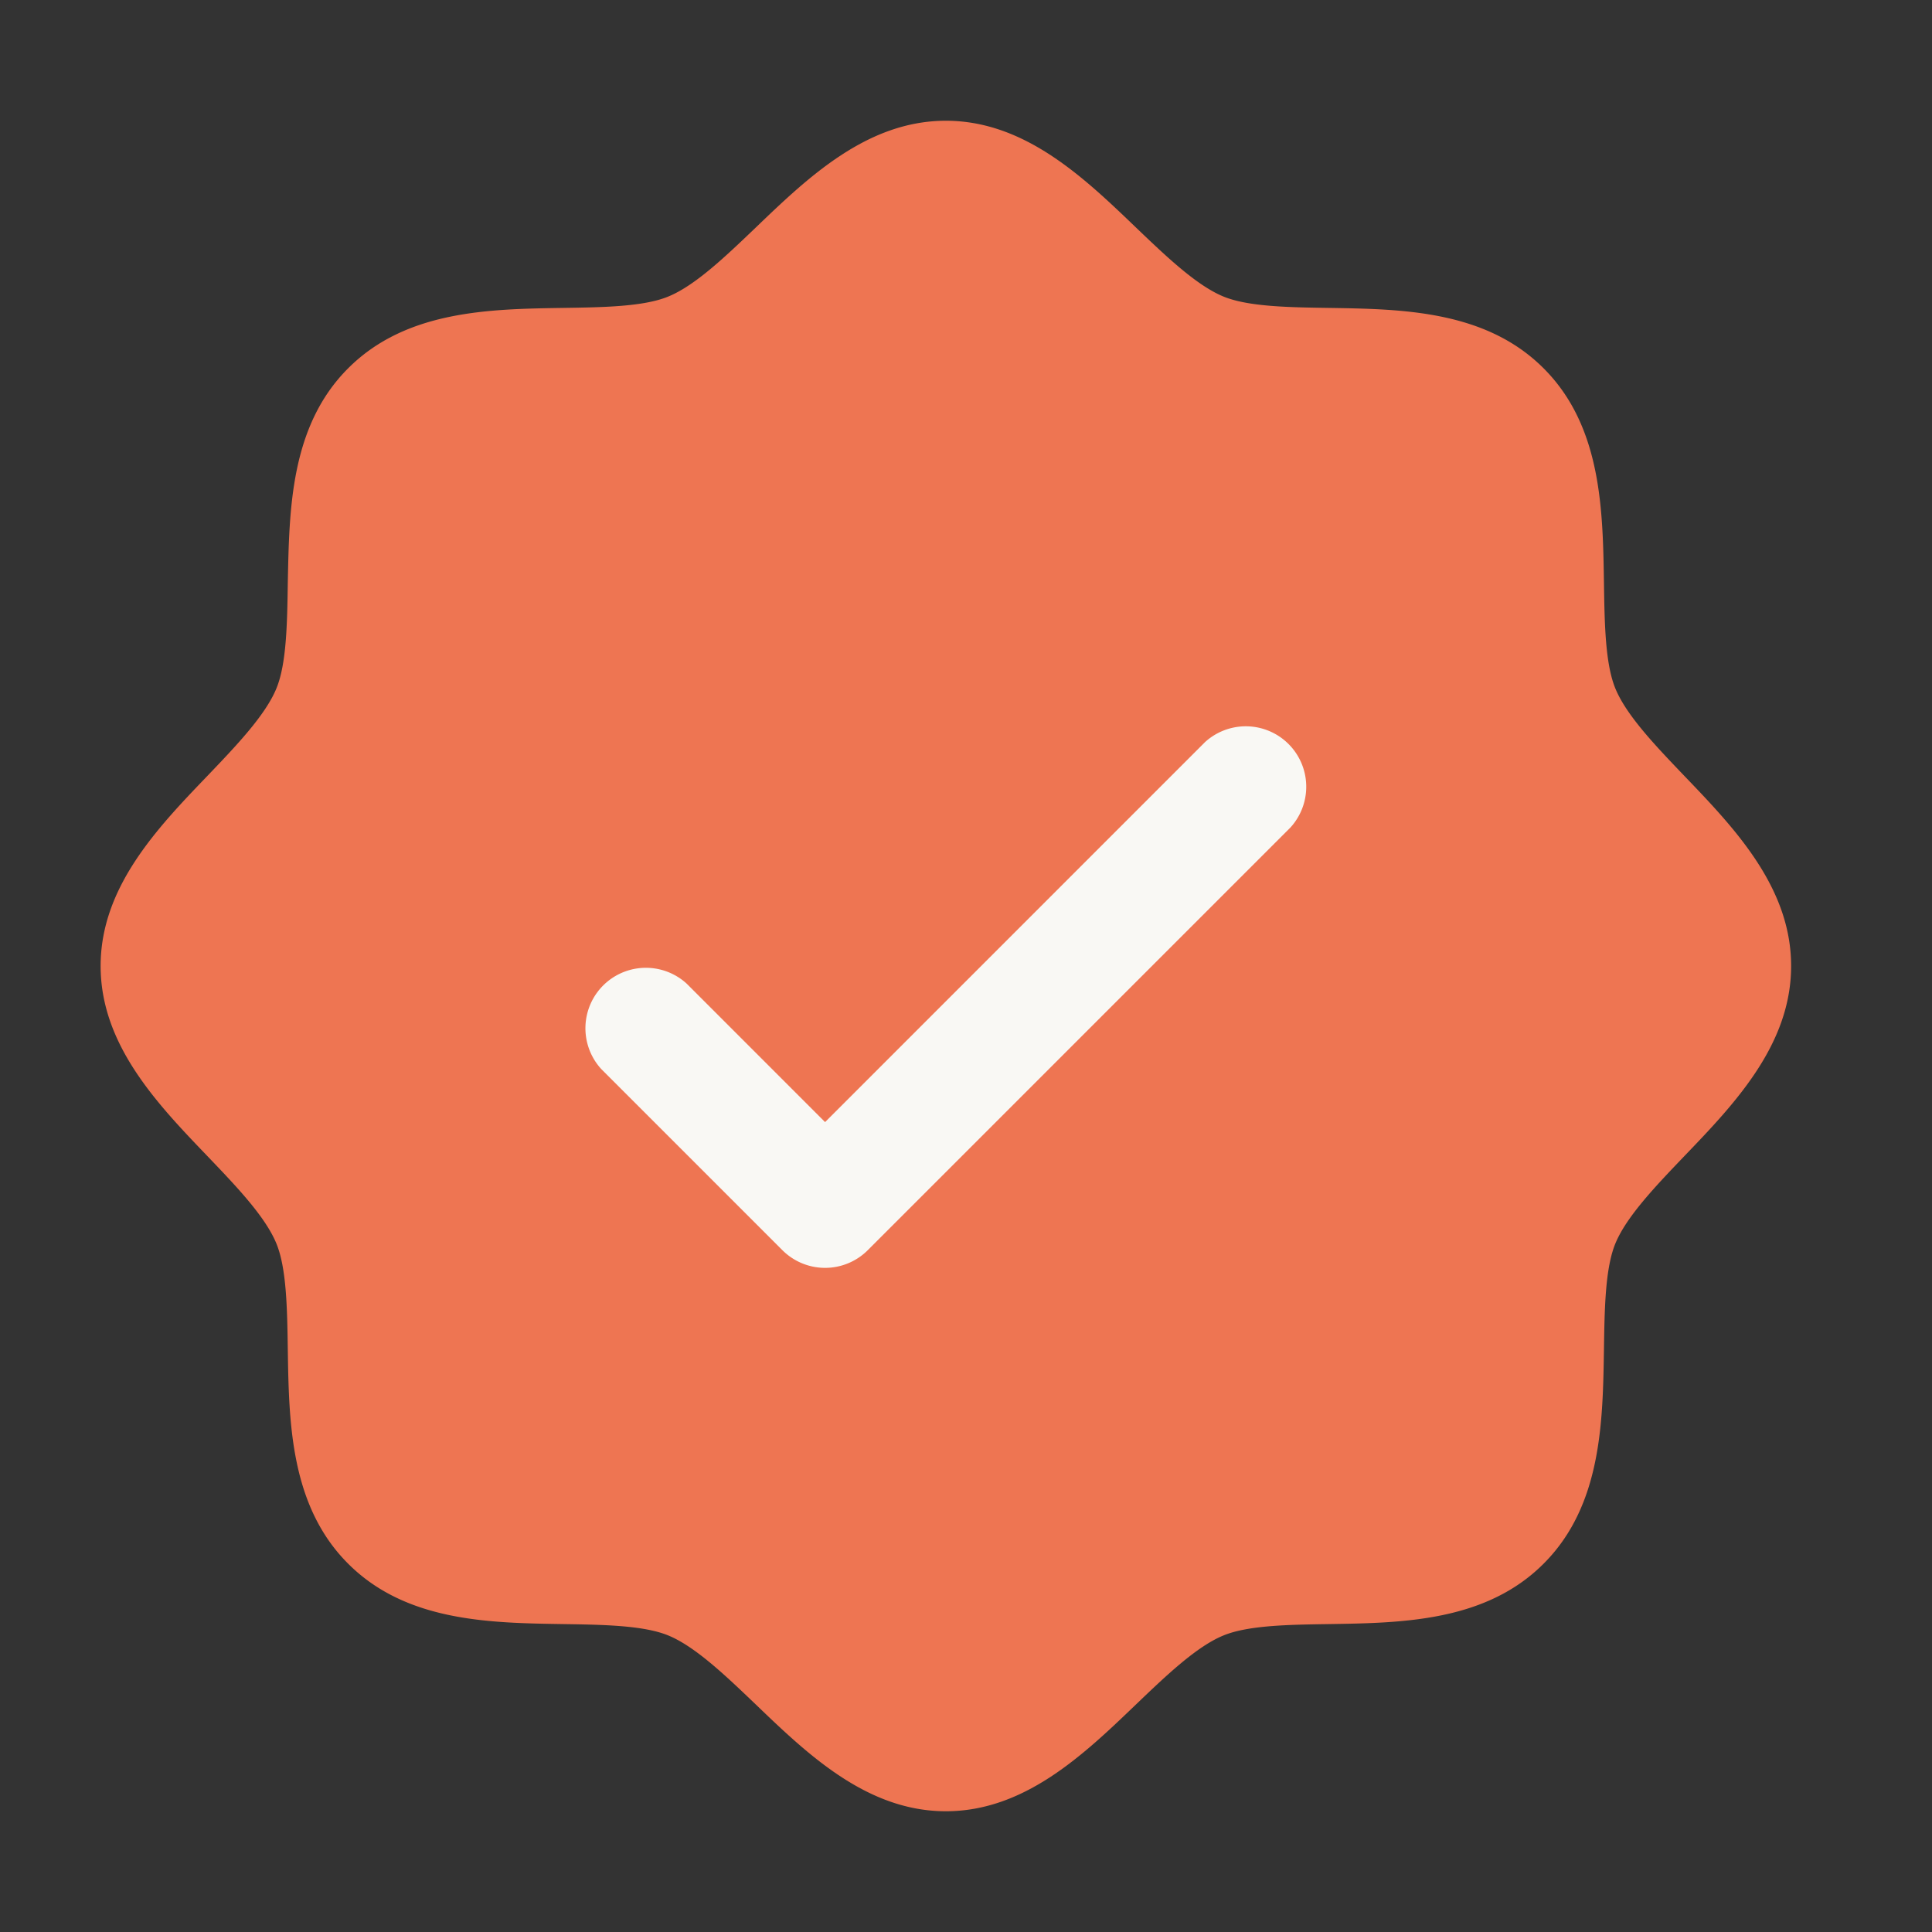
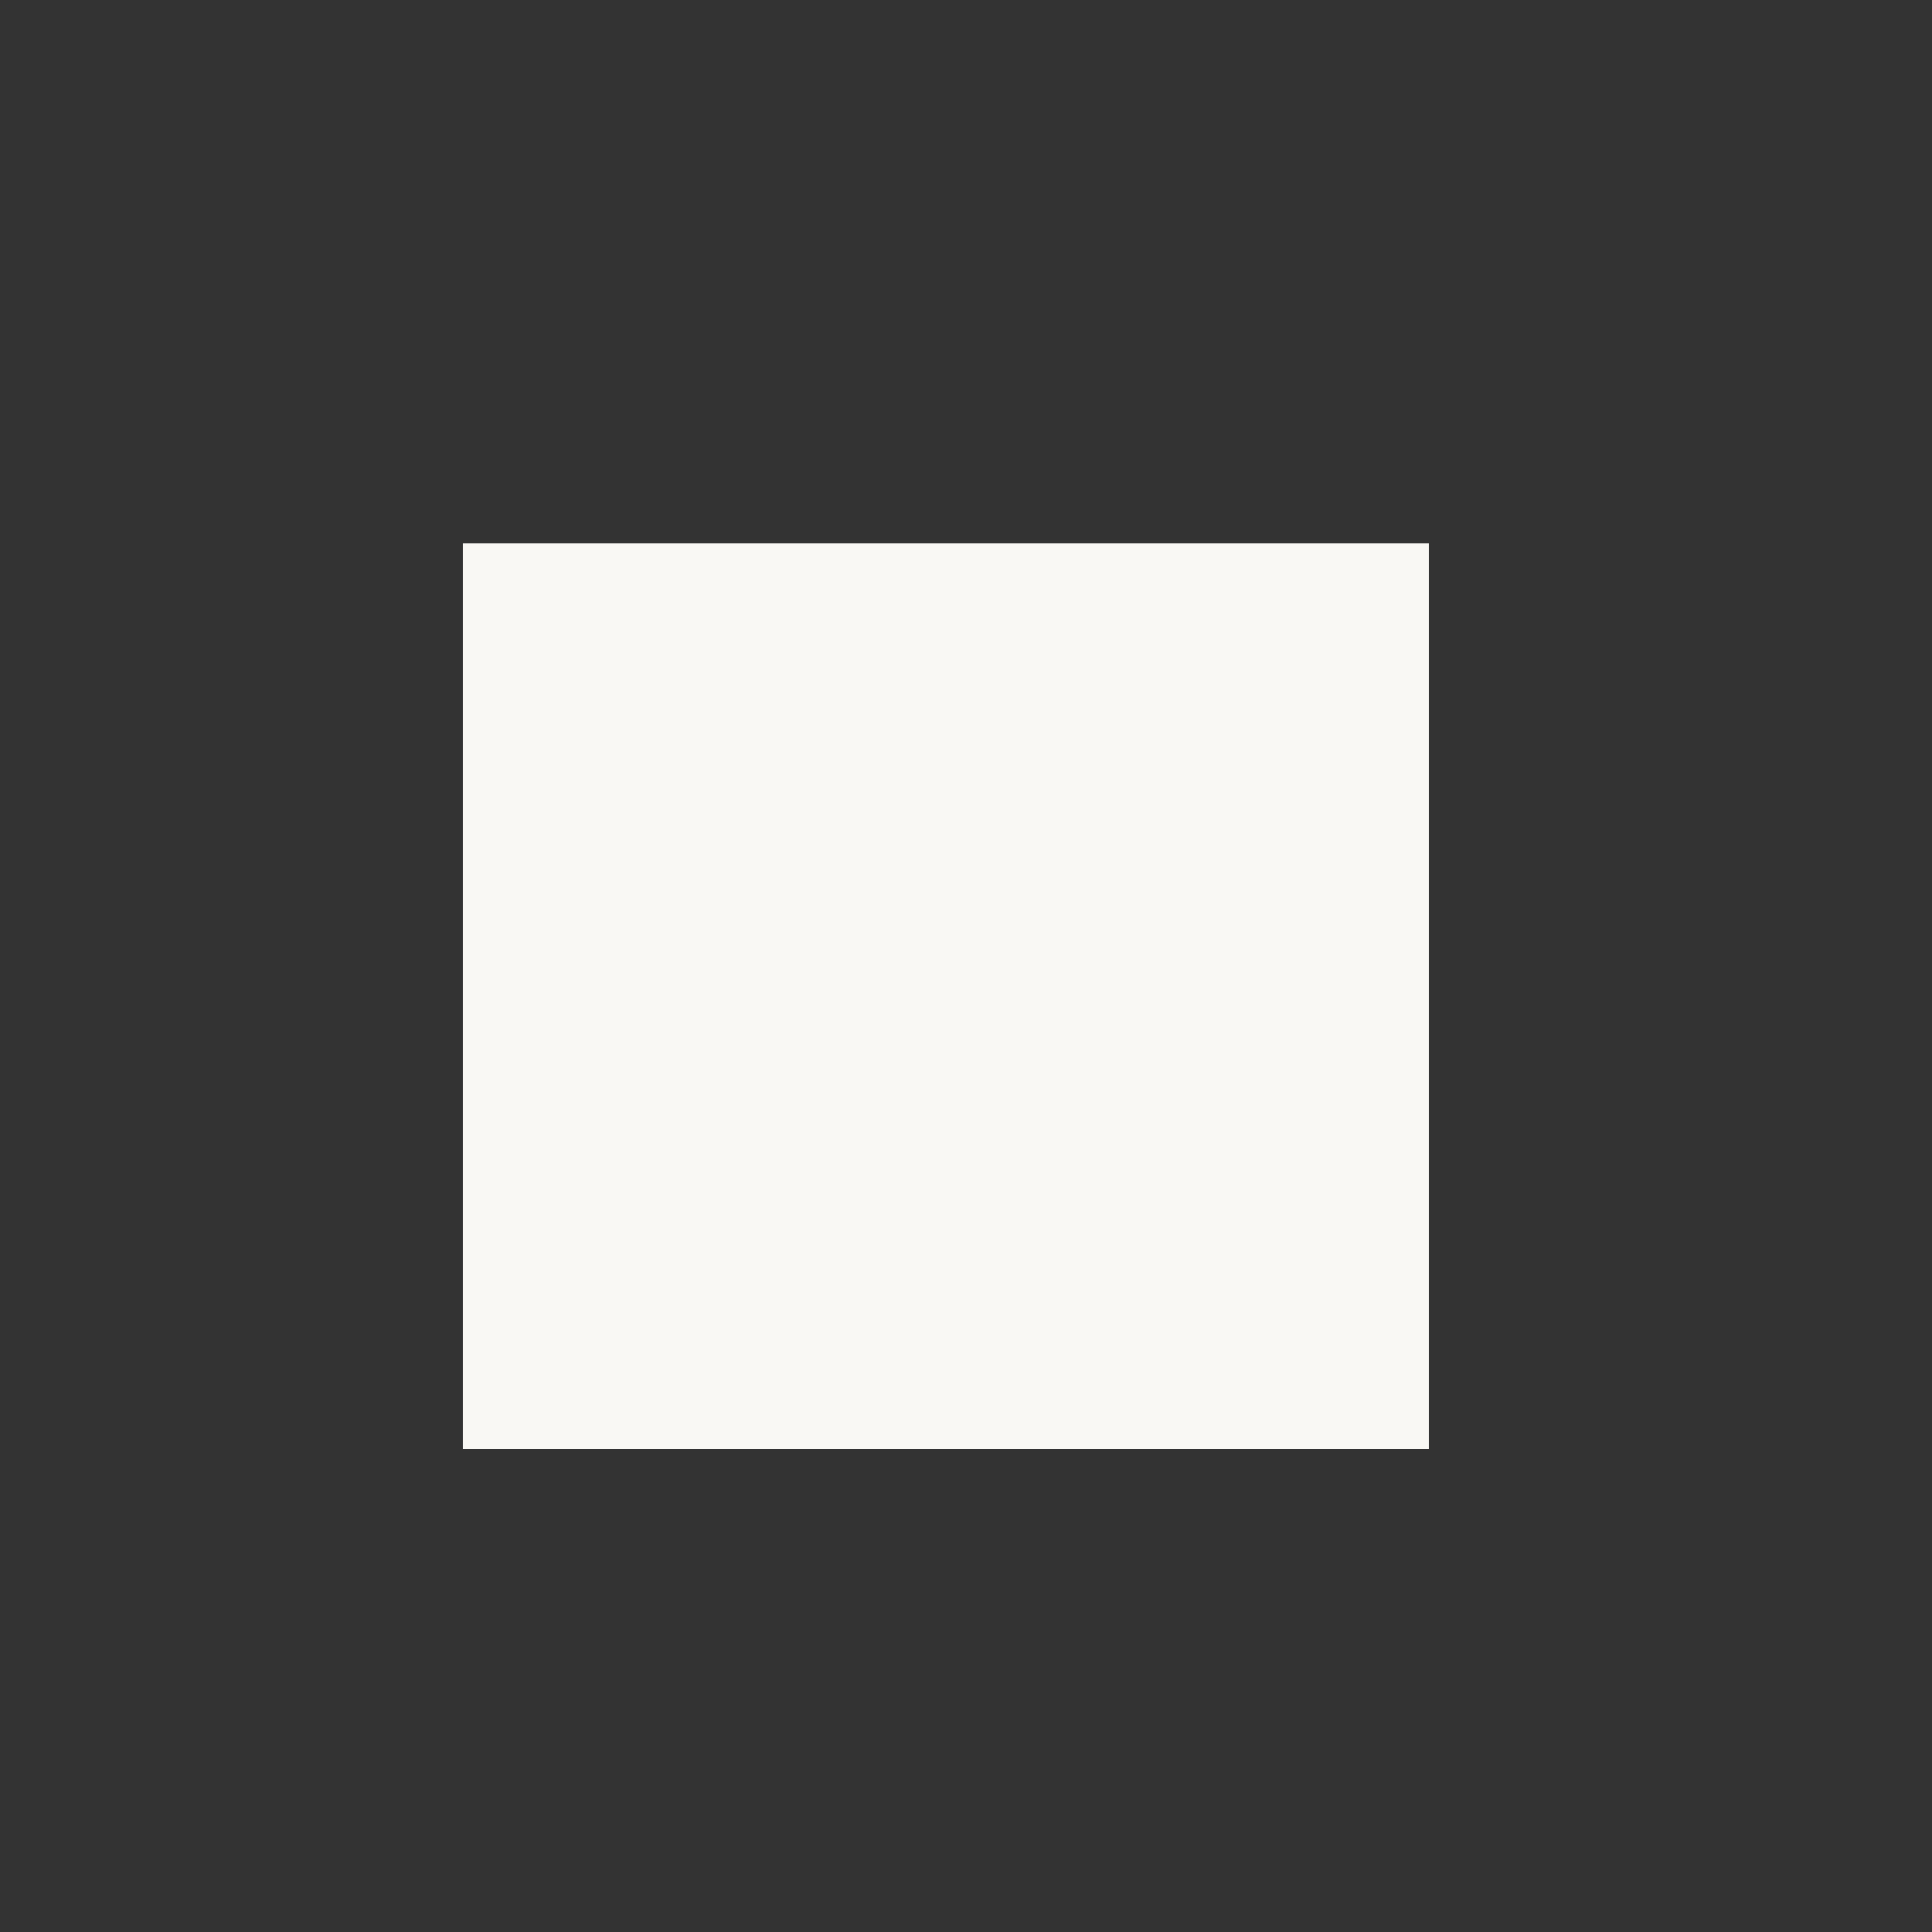
<svg xmlns="http://www.w3.org/2000/svg" width="48" height="48">
  <rect width="100%" height="100%" fill="#333333" stroke="none" />
  <path fill="#f9f8f4" d="M11.5 13.5h24V36h-24Z" />
-   <path fill="#ee7552" d="M41.849 19.279c-.707-.739-1.438-1.5-1.714-2.17-.255-.613-.27-1.629-.285-2.613-.028-1.83-.058-3.904-1.5-5.346-1.442-1.442-3.516-1.472-5.346-1.5-.984-.015-2-.03-2.613-.285-.668-.276-1.431-1.007-2.17-1.714C26.927 4.408 25.457 3 23.5 3c-1.957 0-3.426 1.408-4.721 2.651-.739.707-1.5 1.438-2.17 1.714-.609.255-1.629.27-2.613.285-1.83.028-3.904.058-5.346 1.5-1.442 1.442-1.463 3.516-1.5 5.346-.015.984-.03 2-.285 2.613-.276.668-1.007 1.431-1.714 2.17C3.908 20.573 2.5 22.043 2.5 24c0 1.957 1.408 3.426 2.651 4.721.707.739 1.438 1.5 1.714 2.17.255.613.27 1.629.285 2.613.028 1.83.058 3.904 1.5 5.346 1.442 1.442 3.516 1.472 5.346 1.5.984.015 2 .03 2.613.285.668.276 1.431 1.007 2.17 1.714C20.073 43.592 21.543 45 23.5 45c1.957 0 3.426-1.408 4.721-2.651.739-.707 1.5-1.438 2.17-1.714.613-.255 1.629-.27 2.613-.285 1.83-.028 3.904-.058 5.346-1.5 1.442-1.442 1.472-3.516 1.5-5.346.015-.984.03-2 .285-2.613.276-.668 1.007-1.431 1.714-2.17C43.092 27.427 44.5 25.957 44.5 24c0-1.957-1.408-3.426-2.651-4.721ZM32.06 20.56l-10.5 10.5a1.5 1.5 0 0 1-2.122 0l-4.5-4.5a1.502 1.502 0 0 1 2.122-2.122l3.439 3.44 9.439-9.44a1.502 1.502 0 0 1 2.122 2.122Z" />
</svg>